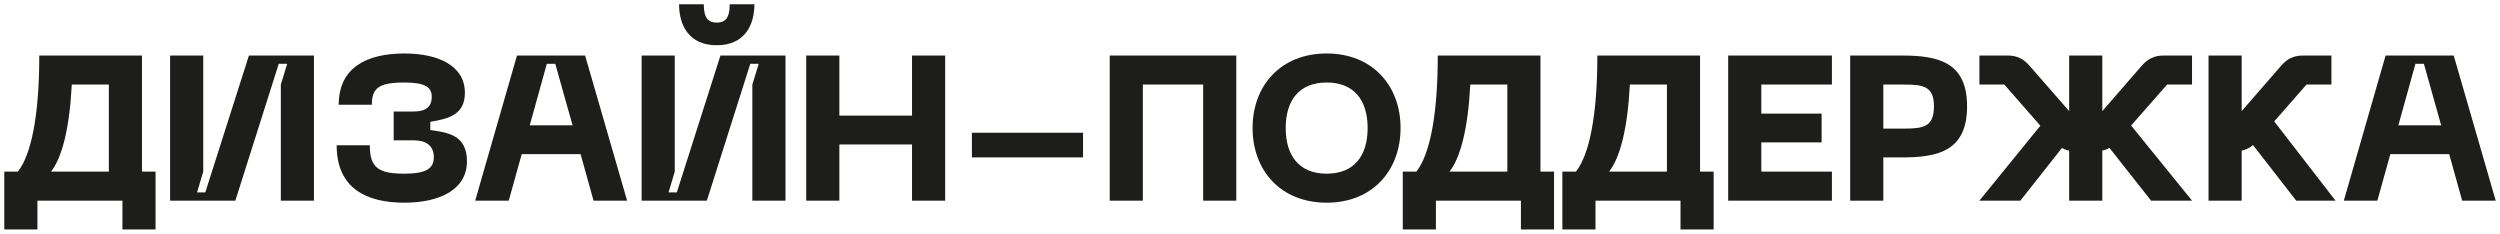
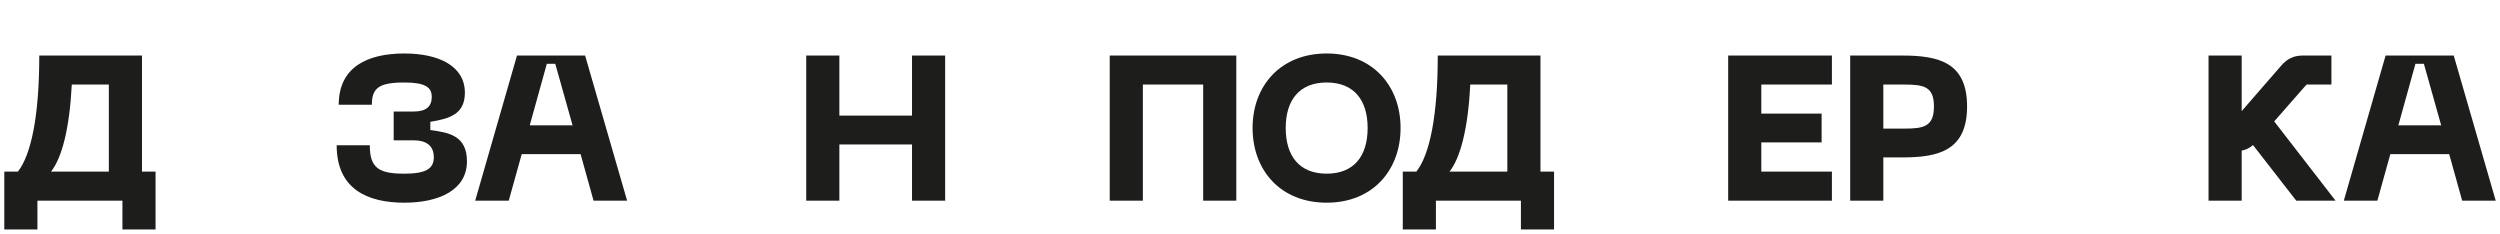
<svg xmlns="http://www.w3.org/2000/svg" viewBox="6212.968 4374.922 583.049 54.512">
  <path fill="#1D1D1B" stroke="none" fill-opacity="1" stroke-width="1" stroke-opacity="1" font-family="tfutura, arial, sans-serif" id="tSvg411eaed2be" d="M 6795.017 4421.714 C 6792.409 4421.714 6789.801 4421.714 6787.193 4421.714 C 6786.185 4418.098 6785.177 4414.482 6784.169 4410.866 C 6779.593 4410.866 6775.017 4410.866 6770.441 4410.866 C 6769.433 4414.482 6768.425 4418.098 6767.417 4421.714 C 6764.809 4421.714 6762.201 4421.714 6759.593 4421.714 C 6762.841 4410.434 6766.089 4399.154 6769.337 4387.874 C 6774.633 4387.874 6779.929 4387.874 6785.225 4387.874C 6788.489 4399.154 6791.753 4410.434 6795.017 4421.714Z M 6776.297 4389.794 C 6774.969 4394.578 6773.641 4399.362 6772.313 4404.146 C 6775.641 4404.146 6778.969 4404.146 6782.297 4404.146 C 6780.953 4399.362 6779.609 4394.578 6778.265 4389.794C 6777.609 4389.794 6776.953 4389.794 6776.297 4389.794Z" />
  <path fill="#1D1D1B" stroke="none" fill-opacity="1" stroke-width="1" stroke-opacity="1" font-family="tfutura, arial, sans-serif" id="tSvg140539a31d9" d="M 6757.66 4421.714 C 6754.604 4421.714 6751.548 4421.714 6748.492 4421.714 C 6745.132 4417.394 6741.772 4413.074 6738.412 4408.754 C 6737.596 4409.426 6736.78 4409.858 6735.772 4410.05 C 6735.772 4413.938 6735.772 4417.826 6735.772 4421.714 C 6733.196 4421.714 6730.62 4421.714 6728.044 4421.714 C 6728.044 4410.434 6728.044 4399.154 6728.044 4387.874 C 6730.62 4387.874 6733.196 4387.874 6735.772 4387.874 C 6735.772 4392.194 6735.772 4396.514 6735.772 4400.834 C 6738.86 4397.282 6741.948 4393.73 6745.036 4390.178 C 6746.38 4388.642 6747.916 4387.874 6750.028 4387.874 C 6752.252 4387.874 6754.476 4387.874 6756.7 4387.874 C 6756.7 4390.13 6756.7 4392.386 6756.7 4394.642 C 6754.764 4394.642 6752.828 4394.642 6750.892 4394.642 C 6748.38 4397.506 6745.868 4400.37 6743.356 4403.234C 6748.124 4409.394 6752.892 4415.554 6757.66 4421.714Z" />
-   <path fill="#1D1D1B" stroke="none" fill-opacity="1" stroke-width="1" stroke-opacity="1" font-family="tfutura, arial, sans-serif" id="tSvg1429098a613" d="M 6724.192 4387.874 C 6724.192 4390.13 6724.192 4392.386 6724.192 4394.642 C 6722.256 4394.642 6720.32 4394.642 6718.384 4394.642 C 6715.584 4397.826 6712.784 4401.01 6709.984 4404.194 C 6714.72 4410.034 6719.456 4415.874 6724.192 4421.714 C 6721.008 4421.714 6717.824 4421.714 6714.64 4421.714 C 6711.408 4417.618 6708.176 4413.522 6704.944 4409.426 C 6704.416 4409.714 6703.888 4409.906 6703.264 4410.05 C 6703.264 4413.938 6703.264 4417.826 6703.264 4421.714 C 6700.688 4421.714 6698.112 4421.714 6695.536 4421.714 C 6695.536 4417.826 6695.536 4413.938 6695.536 4410.05 C 6694.912 4409.954 6694.336 4409.714 6693.856 4409.426 C 6690.624 4413.522 6687.392 4417.618 6684.16 4421.714 C 6680.976 4421.714 6677.792 4421.714 6674.608 4421.714 C 6679.344 4415.89 6684.08 4410.066 6688.816 4404.242 C 6686.016 4401.042 6683.216 4397.842 6680.416 4394.642 C 6678.48 4394.642 6676.544 4394.642 6674.608 4394.642 C 6674.608 4392.386 6674.608 4390.13 6674.608 4387.874 C 6676.816 4387.874 6679.024 4387.874 6681.232 4387.874 C 6683.344 4387.874 6684.88 4388.642 6686.224 4390.178 C 6689.328 4393.73 6692.432 4397.282 6695.536 4400.834 C 6695.536 4396.514 6695.536 4392.194 6695.536 4387.874 C 6698.112 4387.874 6700.688 4387.874 6703.264 4387.874 C 6703.264 4392.194 6703.264 4396.514 6703.264 4400.834 C 6706.352 4397.282 6709.44 4393.73 6712.528 4390.178 C 6713.872 4388.642 6715.408 4387.874 6717.568 4387.874C 6719.776 4387.874 6721.984 4387.874 6724.192 4387.874Z" />
  <path fill="#1D1D1B" stroke="none" fill-opacity="1" stroke-width="1" stroke-opacity="1" font-family="tfutura, arial, sans-serif" id="tSvg16968561276" d="M 6656.61 4387.874 C 6665.154 4387.874 6671.73 4389.506 6671.73 4399.73 C 6671.73 4410.002 6665.154 4411.634 6656.61 4411.634 C 6655.138 4411.634 6653.666 4411.634 6652.194 4411.634 C 6652.194 4414.994 6652.194 4418.354 6652.194 4421.714 C 6649.618 4421.714 6647.042 4421.714 6644.466 4421.714 C 6644.466 4410.434 6644.466 4399.154 6644.466 4387.874C 6648.514 4387.874 6652.562 4387.874 6656.61 4387.874Z M 6652.194 4404.914 C 6653.826 4404.914 6655.458 4404.914 6657.09 4404.914 C 6661.65 4404.914 6664.002 4404.434 6664.002 4399.73 C 6664.002 4395.122 6661.65 4394.642 6657.09 4394.642 C 6655.458 4394.642 6653.826 4394.642 6652.194 4394.642C 6652.194 4398.066 6652.194 4401.49 6652.194 4404.914Z" />
  <path fill="#1D1D1B" stroke="none" fill-opacity="1" stroke-width="1" stroke-opacity="1" font-family="tfutura, arial, sans-serif" id="tSvg108d8bb7c1b" d="M 6640.205 4421.714 C 6632.141 4421.714 6624.077 4421.714 6616.013 4421.714 C 6616.013 4410.434 6616.013 4399.154 6616.013 4387.874 C 6624.077 4387.874 6632.141 4387.874 6640.205 4387.874 C 6640.205 4390.13 6640.205 4392.386 6640.205 4394.642 C 6634.717 4394.642 6629.229 4394.642 6623.741 4394.642 C 6623.741 4396.898 6623.741 4399.154 6623.741 4401.41 C 6628.429 4401.41 6633.117 4401.41 6637.805 4401.41 C 6637.805 4403.65 6637.805 4405.89 6637.805 4408.13 C 6633.117 4408.13 6628.429 4408.13 6623.741 4408.13 C 6623.741 4410.402 6623.741 4412.674 6623.741 4414.946 C 6629.229 4414.946 6634.717 4414.946 6640.205 4414.946C 6640.205 4417.202 6640.205 4419.458 6640.205 4421.714Z" />
-   <path fill="#1D1D1B" stroke="none" fill-opacity="1" stroke-width="1" stroke-opacity="1" font-family="tfutura, arial, sans-serif" id="tSvgb336a6cc8f" d="M 6609.455 4414.946 C 6610.511 4414.946 6611.567 4414.946 6612.623 4414.946 C 6612.623 4419.442 6612.623 4423.938 6612.623 4428.434 C 6610.047 4428.434 6607.471 4428.434 6604.895 4428.434 C 6604.895 4426.194 6604.895 4423.954 6604.895 4421.714 C 6598.287 4421.714 6591.679 4421.714 6585.071 4421.714 C 6585.071 4423.954 6585.071 4426.194 6585.071 4428.434 C 6582.495 4428.434 6579.919 4428.434 6577.343 4428.434 C 6577.343 4423.938 6577.343 4419.442 6577.343 4414.946 C 6578.399 4414.946 6579.455 4414.946 6580.511 4414.946 C 6583.583 4411.058 6585.503 4402.082 6585.503 4387.874 C 6593.487 4387.874 6601.471 4387.874 6609.455 4387.874C 6609.455 4396.898 6609.455 4405.922 6609.455 4414.946Z M 6588.239 4414.946 C 6592.735 4414.946 6597.231 4414.946 6601.727 4414.946 C 6601.727 4408.178 6601.727 4401.41 6601.727 4394.642 C 6598.847 4394.642 6595.967 4394.642 6593.087 4394.642C 6592.559 4404.962 6590.783 4411.73 6588.239 4414.946Z" />
  <path fill="#1D1D1B" stroke="none" fill-opacity="1" stroke-width="1" stroke-opacity="1" font-family="tfutura, arial, sans-serif" id="tSvg41b14f13bb" d="M 6572.236 4414.946 C 6573.292 4414.946 6574.348 4414.946 6575.404 4414.946 C 6575.404 4419.442 6575.404 4423.938 6575.404 4428.434 C 6572.828 4428.434 6570.252 4428.434 6567.676 4428.434 C 6567.676 4426.194 6567.676 4423.954 6567.676 4421.714 C 6561.068 4421.714 6554.46 4421.714 6547.852 4421.714 C 6547.852 4423.954 6547.852 4426.194 6547.852 4428.434 C 6545.276 4428.434 6542.7 4428.434 6540.124 4428.434 C 6540.124 4423.938 6540.124 4419.442 6540.124 4414.946 C 6541.18 4414.946 6542.236 4414.946 6543.292 4414.946 C 6546.364 4411.058 6548.284 4402.082 6548.284 4387.874 C 6556.268 4387.874 6564.252 4387.874 6572.236 4387.874C 6572.236 4396.898 6572.236 4405.922 6572.236 4414.946Z M 6551.02 4414.946 C 6555.516 4414.946 6560.012 4414.946 6564.508 4414.946 C 6564.508 4408.178 6564.508 4401.41 6564.508 4394.642 C 6561.628 4394.642 6558.748 4394.642 6555.868 4394.642C 6555.34 4404.962 6553.564 4411.73 6551.02 4414.946Z" />
  <path fill="#1D1D1B" stroke="none" fill-opacity="1" stroke-width="1" stroke-opacity="1" font-family="tfutura, arial, sans-serif" id="tSvg15a1de86b06" d="M 6505.095 4404.77 C 6505.095 4394.93 6511.623 4387.394 6522.375 4387.394 C 6533.079 4387.394 6539.607 4394.93 6539.607 4404.77 C 6539.607 4414.658 6533.079 4422.194 6522.375 4422.194C 6511.623 4422.194 6505.095 4414.658 6505.095 4404.77Z M 6512.823 4404.77 C 6512.823 4411.298 6515.991 4415.426 6522.375 4415.426 C 6528.759 4415.426 6531.927 4411.298 6531.927 4404.77 C 6531.927 4398.29 6528.759 4394.162 6522.375 4394.162C 6515.991 4394.162 6512.823 4398.29 6512.823 4404.77Z" />
  <path fill="#1D1D1B" stroke="none" fill-opacity="1" stroke-width="1" stroke-opacity="1" font-family="tfutura, arial, sans-serif" id="tSvg1195ac43351" d="M 6501.298 4387.874 C 6501.298 4399.154 6501.298 4410.434 6501.298 4421.714 C 6498.722 4421.714 6496.146 4421.714 6493.57 4421.714 C 6493.57 4412.69 6493.57 4403.666 6493.57 4394.642 C 6488.882 4394.642 6484.194 4394.642 6479.506 4394.642 C 6479.506 4403.666 6479.506 4412.69 6479.506 4421.714 C 6476.93 4421.714 6474.354 4421.714 6471.778 4421.714 C 6471.778 4410.434 6471.778 4399.154 6471.778 4387.874C 6481.618 4387.874 6491.458 4387.874 6501.298 4387.874Z" />
-   <path fill="#1D1D1B" stroke="none" fill-opacity="1" stroke-width="1" stroke-opacity="1" font-family="tfutura, arial, sans-serif" id="tSvg24fc9d13b8" d="M 6439.634 4411.634 C 6439.634 4409.714 6439.634 4407.794 6439.634 4405.874 C 6448.274 4405.874 6456.914 4405.874 6465.554 4405.874 C 6465.554 4407.794 6465.554 4409.714 6465.554 4411.634C 6456.914 4411.634 6448.274 4411.634 6439.634 4411.634Z" />
  <path fill="#1D1D1B" stroke="none" fill-opacity="1" stroke-width="1" stroke-opacity="1" font-family="tfutura, arial, sans-serif" id="tSvg216b4138e9" d="M 6425.669 4401.89 C 6425.669 4397.218 6425.669 4392.546 6425.669 4387.874 C 6428.245 4387.874 6430.821 4387.874 6433.397 4387.874 C 6433.397 4399.154 6433.397 4410.434 6433.397 4421.714 C 6430.821 4421.714 6428.245 4421.714 6425.669 4421.714 C 6425.669 4417.346 6425.669 4412.978 6425.669 4408.61 C 6420.021 4408.61 6414.373 4408.61 6408.725 4408.61 C 6408.725 4412.978 6408.725 4417.346 6408.725 4421.714 C 6406.149 4421.714 6403.573 4421.714 6400.997 4421.714 C 6400.997 4410.434 6400.997 4399.154 6400.997 4387.874 C 6403.573 4387.874 6406.149 4387.874 6408.725 4387.874 C 6408.725 4392.546 6408.725 4397.218 6408.725 4401.89C 6414.373 4401.89 6420.021 4401.89 6425.669 4401.89Z" />
-   <path fill="#1D1D1B" stroke="none" fill-opacity="1" stroke-width="1" stroke-opacity="1" font-family="tfutura, arial, sans-serif" id="tSvg3fd3eedb07" d="M 6383.15 4375.922 C 6385.07 4375.922 6386.99 4375.922 6388.91 4375.922 C 6388.91 4380.818 6386.606 4385.474 6380.126 4385.474 C 6373.646 4385.474 6371.342 4380.818 6371.342 4375.922 C 6373.262 4375.922 6375.182 4375.922 6377.102 4375.922 C 6377.102 4379.282 6378.254 4380.194 6380.126 4380.194C 6381.998 4380.194 6383.15 4379.282 6383.15 4375.922Z M 6396.158 4387.874 C 6396.158 4399.154 6396.158 4410.434 6396.158 4421.714 C 6393.582 4421.714 6391.006 4421.714 6388.43 4421.714 C 6388.43 4412.69 6388.43 4403.666 6388.43 4394.642 C 6388.926 4393.026 6389.422 4391.41 6389.918 4389.794 C 6389.262 4389.794 6388.606 4389.794 6387.95 4389.794 C 6384.574 4400.434 6381.198 4411.074 6377.822 4421.714 C 6372.75 4421.714 6367.678 4421.714 6362.606 4421.714 C 6362.606 4410.434 6362.606 4399.154 6362.606 4387.874 C 6365.182 4387.874 6367.758 4387.874 6370.334 4387.874 C 6370.334 4396.898 6370.334 4405.922 6370.334 4414.946 C 6369.854 4416.562 6369.374 4418.178 6368.894 4419.794 C 6369.534 4419.794 6370.174 4419.794 6370.814 4419.794 C 6374.206 4409.154 6377.598 4398.514 6380.99 4387.874C 6386.046 4387.874 6391.102 4387.874 6396.158 4387.874Z" />
  <path fill="#1D1D1B" stroke="none" fill-opacity="1" stroke-width="1" stroke-opacity="1" font-family="tfutura, arial, sans-serif" id="tSvge7cb1454c8" d="M 6359.22 4421.714 C 6356.612 4421.714 6354.004 4421.714 6351.396 4421.714 C 6350.388 4418.098 6349.38 4414.482 6348.372 4410.866 C 6343.796 4410.866 6339.22 4410.866 6334.644 4410.866 C 6333.636 4414.482 6332.628 4418.098 6331.62 4421.714 C 6329.012 4421.714 6326.404 4421.714 6323.796 4421.714 C 6327.044 4410.434 6330.292 4399.154 6333.54 4387.874 C 6338.836 4387.874 6344.132 4387.874 6349.428 4387.874C 6352.692 4399.154 6355.956 4410.434 6359.22 4421.714Z M 6340.5 4389.794 C 6339.172 4394.578 6337.844 4399.362 6336.516 4404.146 C 6339.844 4404.146 6343.172 4404.146 6346.5 4404.146 C 6345.156 4399.362 6343.812 4394.578 6342.468 4389.794C 6341.812 4389.794 6341.156 4389.794 6340.5 4389.794Z" />
  <path fill="#1D1D1B" stroke="none" fill-opacity="1" stroke-width="1" stroke-opacity="1" font-family="tfutura, arial, sans-serif" id="tSvg11fa086d9d5" d="M 6291.486 4408.802 C 6294.062 4408.802 6296.638 4408.802 6299.214 4408.802 C 6299.214 4414.13 6301.326 4415.426 6307.278 4415.426 C 6312.222 4415.426 6314.142 4414.322 6314.142 4411.586 C 6314.142 4408.898 6312.366 4407.65 6309.486 4407.65 C 6307.918 4407.65 6306.35 4407.65 6304.782 4407.65 C 6304.782 4405.41 6304.782 4403.17 6304.782 4400.93 C 6306.35 4400.93 6307.918 4400.93 6309.486 4400.93 C 6312.366 4400.93 6313.662 4399.73 6313.662 4397.522 C 6313.662 4395.314 6312.222 4394.162 6307.278 4394.162 C 6301.326 4394.162 6299.694 4395.458 6299.694 4399.346 C 6297.118 4399.346 6294.542 4399.346 6291.966 4399.346 C 6291.966 4390.61 6298.59 4387.394 6307.278 4387.394 C 6315.39 4387.394 6321.39 4390.37 6321.39 4396.562 C 6321.39 4401.65 6317.646 4402.61 6313.326 4403.33 C 6313.326 4403.97 6313.326 4404.61 6313.326 4405.25 C 6317.646 4405.826 6321.87 4406.546 6321.87 4412.546 C 6321.87 4419.218 6315.39 4422.194 6307.278 4422.194C 6298.59 4422.194 6291.486 4418.978 6291.486 4408.802Z" />
-   <path fill="#1D1D1B" stroke="none" fill-opacity="1" stroke-width="1" stroke-opacity="1" font-family="tfutura, arial, sans-serif" id="tSvg4a821130a0" d="M 6286.19 4387.874 C 6286.19 4399.154 6286.19 4410.434 6286.19 4421.714 C 6283.614 4421.714 6281.038 4421.714 6278.462 4421.714 C 6278.462 4412.69 6278.462 4403.666 6278.462 4394.642 C 6278.958 4393.026 6279.454 4391.41 6279.95 4389.794 C 6279.294 4389.794 6278.638 4389.794 6277.982 4389.794 C 6274.606 4400.434 6271.23 4411.074 6267.854 4421.714 C 6262.782 4421.714 6257.71 4421.714 6252.638 4421.714 C 6252.638 4410.434 6252.638 4399.154 6252.638 4387.874 C 6255.214 4387.874 6257.79 4387.874 6260.366 4387.874 C 6260.366 4396.898 6260.366 4405.922 6260.366 4414.946 C 6259.886 4416.562 6259.406 4418.178 6258.926 4419.794 C 6259.566 4419.794 6260.206 4419.794 6260.846 4419.794 C 6264.238 4409.154 6267.63 4398.514 6271.022 4387.874C 6276.078 4387.874 6281.134 4387.874 6286.19 4387.874Z" />
  <path fill="#1D1D1B" stroke="none" fill-opacity="1" stroke-width="1" stroke-opacity="1" font-family="tfutura, arial, sans-serif" id="tSvg109fc7f6e7a" d="M 6246.08 4414.946 C 6247.136 4414.946 6248.192 4414.946 6249.248 4414.946 C 6249.248 4419.442 6249.248 4423.938 6249.248 4428.434 C 6246.672 4428.434 6244.096 4428.434 6241.52 4428.434 C 6241.52 4426.194 6241.52 4423.954 6241.52 4421.714 C 6234.912 4421.714 6228.304 4421.714 6221.696 4421.714 C 6221.696 4423.954 6221.696 4426.194 6221.696 4428.434 C 6219.12 4428.434 6216.544 4428.434 6213.968 4428.434 C 6213.968 4423.938 6213.968 4419.442 6213.968 4414.946 C 6215.024 4414.946 6216.08 4414.946 6217.136 4414.946 C 6220.208 4411.058 6222.128 4402.082 6222.128 4387.874 C 6230.112 4387.874 6238.096 4387.874 6246.08 4387.874C 6246.08 4396.898 6246.08 4405.922 6246.08 4414.946Z M 6224.864 4414.946 C 6229.36 4414.946 6233.856 4414.946 6238.352 4414.946 C 6238.352 4408.178 6238.352 4401.41 6238.352 4394.642 C 6235.472 4394.642 6232.592 4394.642 6229.712 4394.642C 6229.184 4404.962 6227.408 4411.73 6224.864 4414.946Z" />
  <defs> </defs>
</svg>